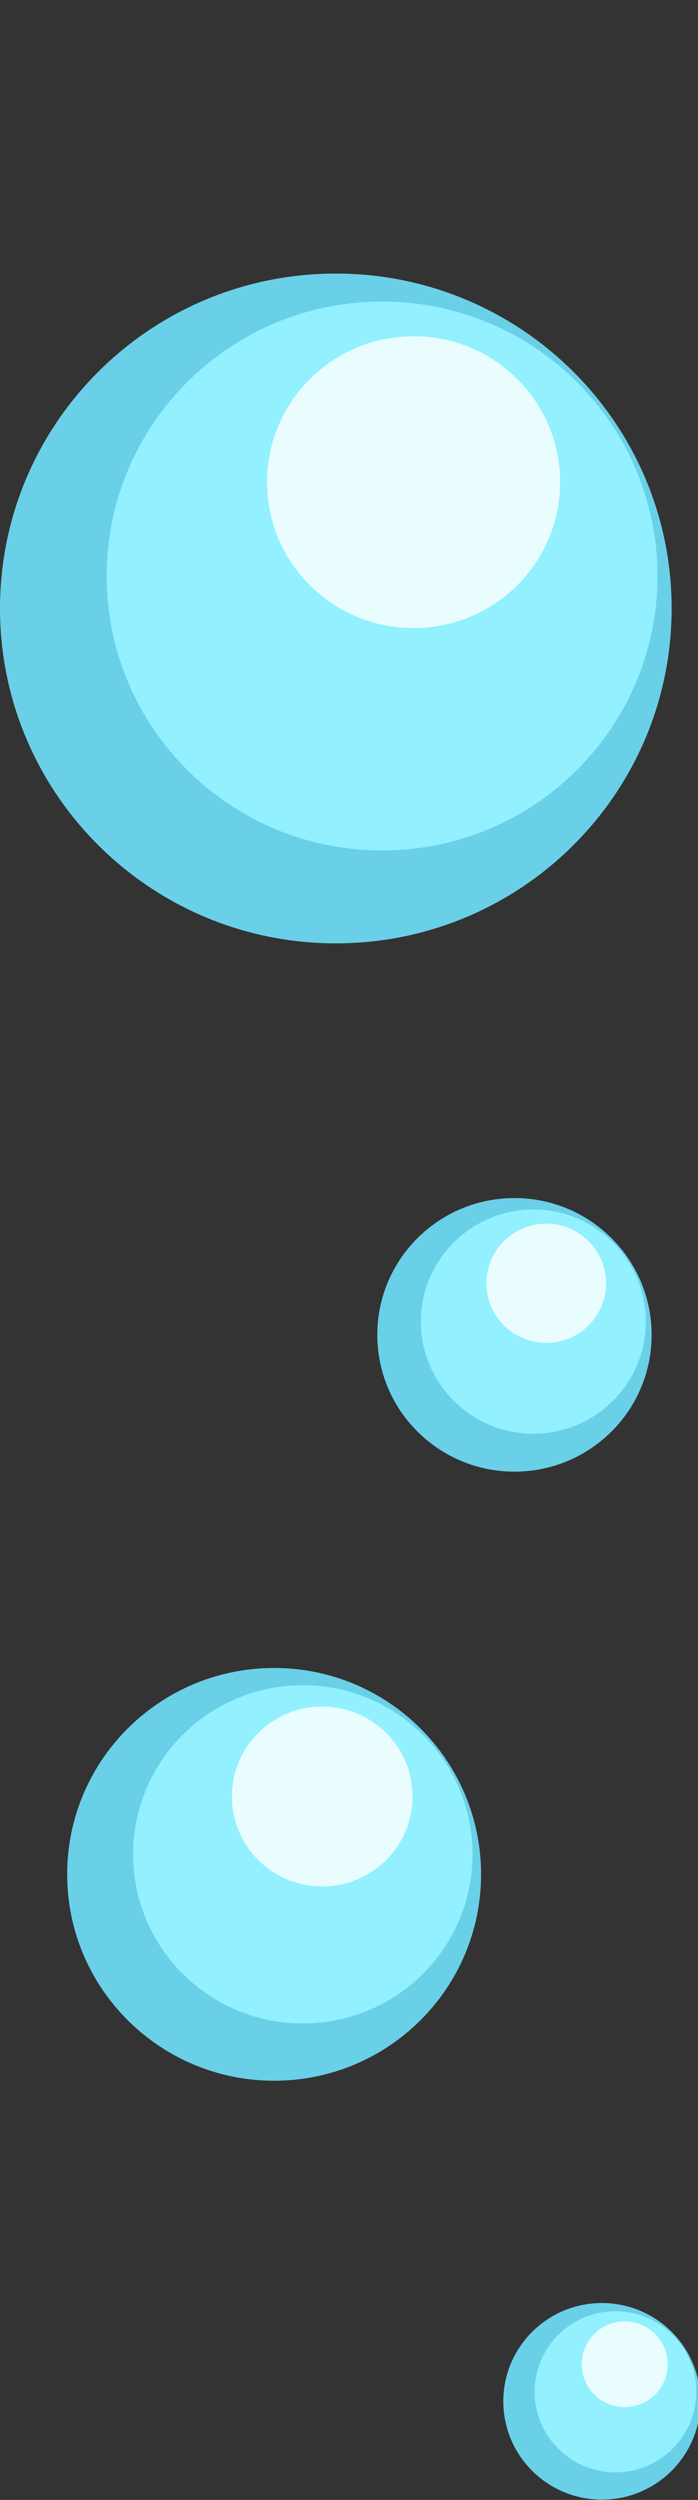
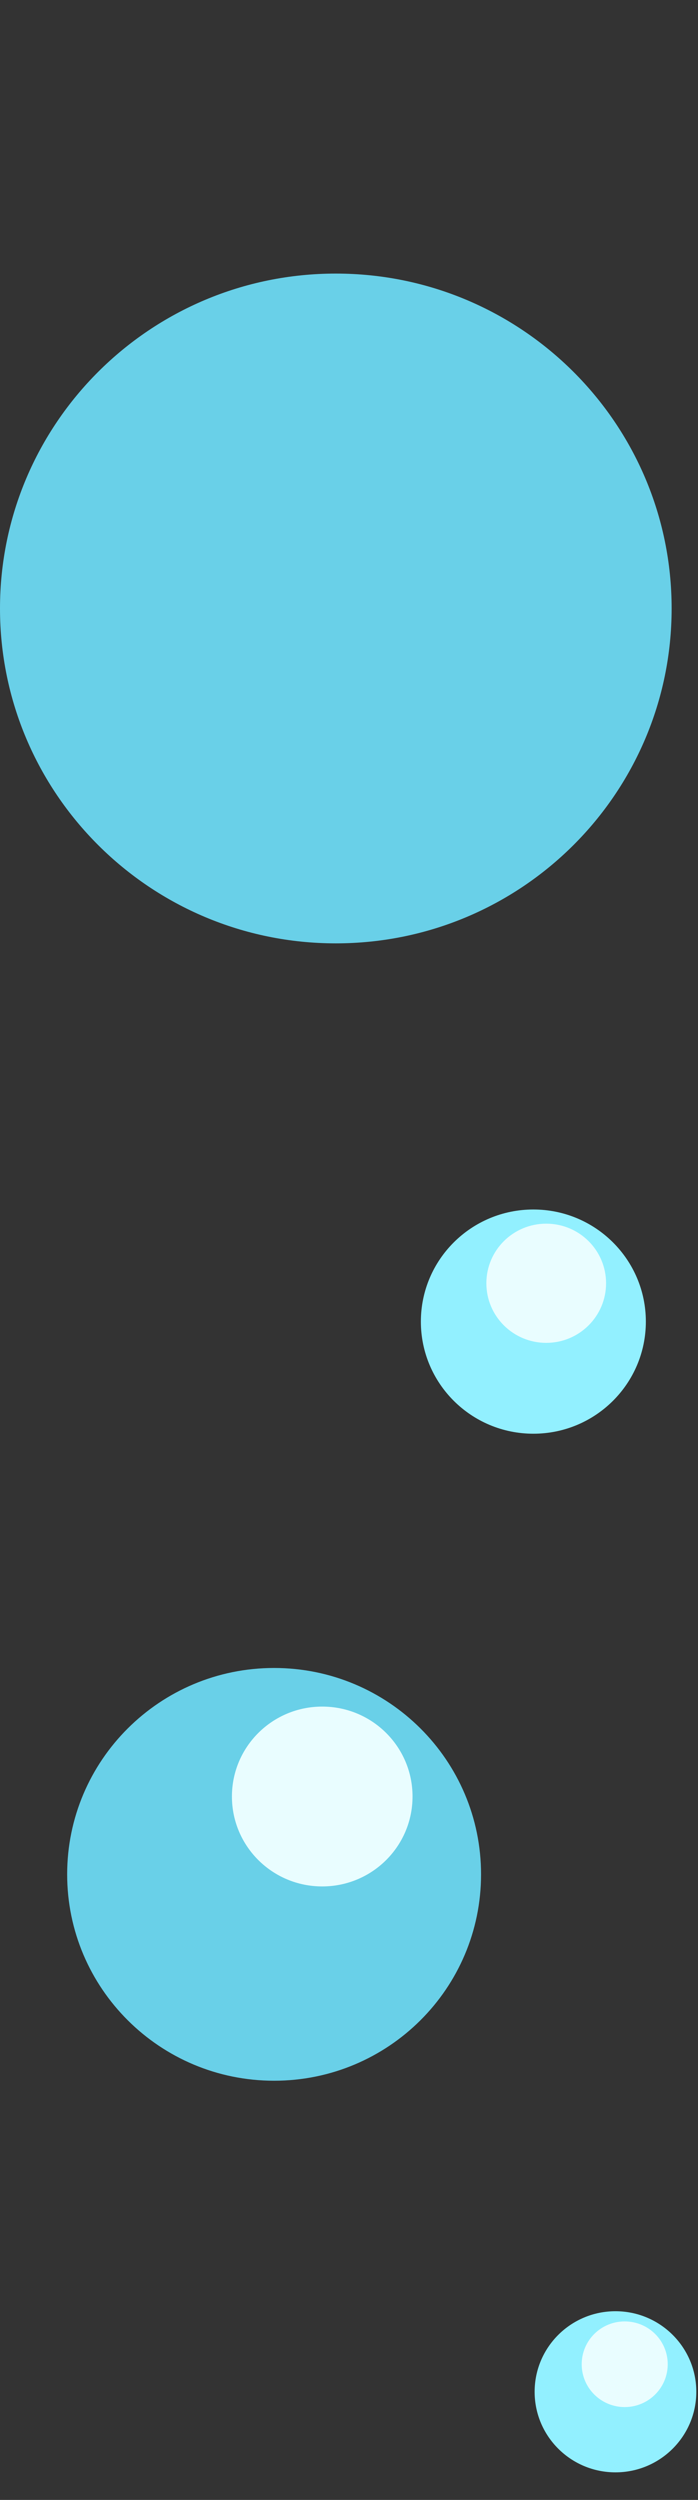
<svg xmlns="http://www.w3.org/2000/svg" width="74" height="265" viewBox="0 0 74 265" fill="none">
  <rect x="0" y="0" width="74" height="265" fill="#333333" stroke="none" />
  <g clip-path="url(#clip0_806_49560)">
    <path d="M29.06 220.565C16.942 220.565 7.12 210.77 7.12 198.688C7.12 186.605 16.942 176.811 29.06 176.811C41.177 176.811 51 186.605 51 198.688C51 210.77 41.177 220.565 29.06 220.565Z" fill="#69D0E8" />
-     <path d="M32.104 214.497C22.166 214.497 14.111 206.469 14.111 196.567C14.111 186.664 22.166 178.637 32.104 178.637C42.041 178.637 50.097 186.664 50.097 196.567C50.097 206.469 42.041 214.497 32.104 214.497Z" fill="#92F0FF" />
    <path d="M24.588 190.436C24.588 195.706 28.871 199.968 34.162 199.968C39.453 199.968 43.736 195.706 43.736 190.436C43.736 185.166 39.453 180.904 34.162 180.904C28.871 180.904 24.588 185.166 24.588 190.436Z" fill="#E9FDFF" />
-     <path d="M63.81 264.969C58.038 264.969 53.36 260.304 53.36 254.549C53.36 248.794 58.038 244.129 63.81 244.129C69.581 244.129 74.26 248.794 74.26 254.549C74.26 260.304 69.581 264.969 63.81 264.969Z" fill="#69D0E8" />
    <path d="M65.25 262.078C60.517 262.078 56.68 258.255 56.68 253.538C56.68 248.822 60.517 244.998 65.25 244.998C69.983 244.998 73.82 248.822 73.82 253.538C73.82 258.255 69.983 262.078 65.25 262.078Z" fill="#92F0FF" />
    <path d="M61.67 250.618C61.67 253.128 63.71 255.158 66.23 255.158C68.75 255.158 70.79 253.128 70.79 250.618C70.79 248.108 68.75 246.078 66.23 246.078C63.71 246.078 61.67 248.108 61.67 250.618Z" fill="#E9FDFF" />
-     <path d="M54.542 156C46.511 156 40 149.508 40 141.5C40 133.492 46.511 127 54.542 127C62.573 127 69.084 133.492 69.084 141.5C69.084 149.508 62.573 156 54.542 156Z" fill="#69D0E8" />
    <path d="M56.546 151.979C49.959 151.979 44.62 146.658 44.62 140.095C44.62 133.532 49.959 128.211 56.546 128.211C63.132 128.211 68.471 133.532 68.471 140.095C68.471 146.658 63.132 151.979 56.546 151.979Z" fill="#92F0FF" />
    <path d="M51.563 136.031C51.563 139.523 54.402 142.348 57.909 142.348C61.416 142.348 64.254 139.523 64.254 136.031C64.254 132.538 61.416 129.713 57.909 129.713C54.402 129.713 51.563 132.538 51.563 136.031Z" fill="#E9FDFF" />
    <path d="M35.602 100C15.94 100 0 84.106 0 64.5C0 44.894 15.94 29 35.602 29C55.265 29 71.205 44.894 71.205 64.5C71.205 84.106 55.265 100 35.602 100Z" fill="#69D0E8" />
-     <path d="M40.508 90.155C24.383 90.155 11.311 77.129 11.311 61.06C11.311 44.991 24.383 31.965 40.508 31.965C56.633 31.965 69.706 44.991 69.706 61.06C69.706 77.129 56.633 90.155 40.508 90.155Z" fill="#92F0FF" />
-     <path d="M28.311 51.112C28.311 59.663 35.261 66.579 43.846 66.579C52.432 66.579 59.382 59.663 59.382 51.112C59.382 42.561 52.432 35.645 43.846 35.645C35.261 35.645 28.311 42.561 28.311 51.112Z" fill="#E9FDFF" />
  </g>
  <defs>
    <clipPath id="clip0_806_49560">
      <rect width="74" height="265" fill="white" transform="matrix(-1 0 0 1 74 0)" />
    </clipPath>
  </defs>
</svg>